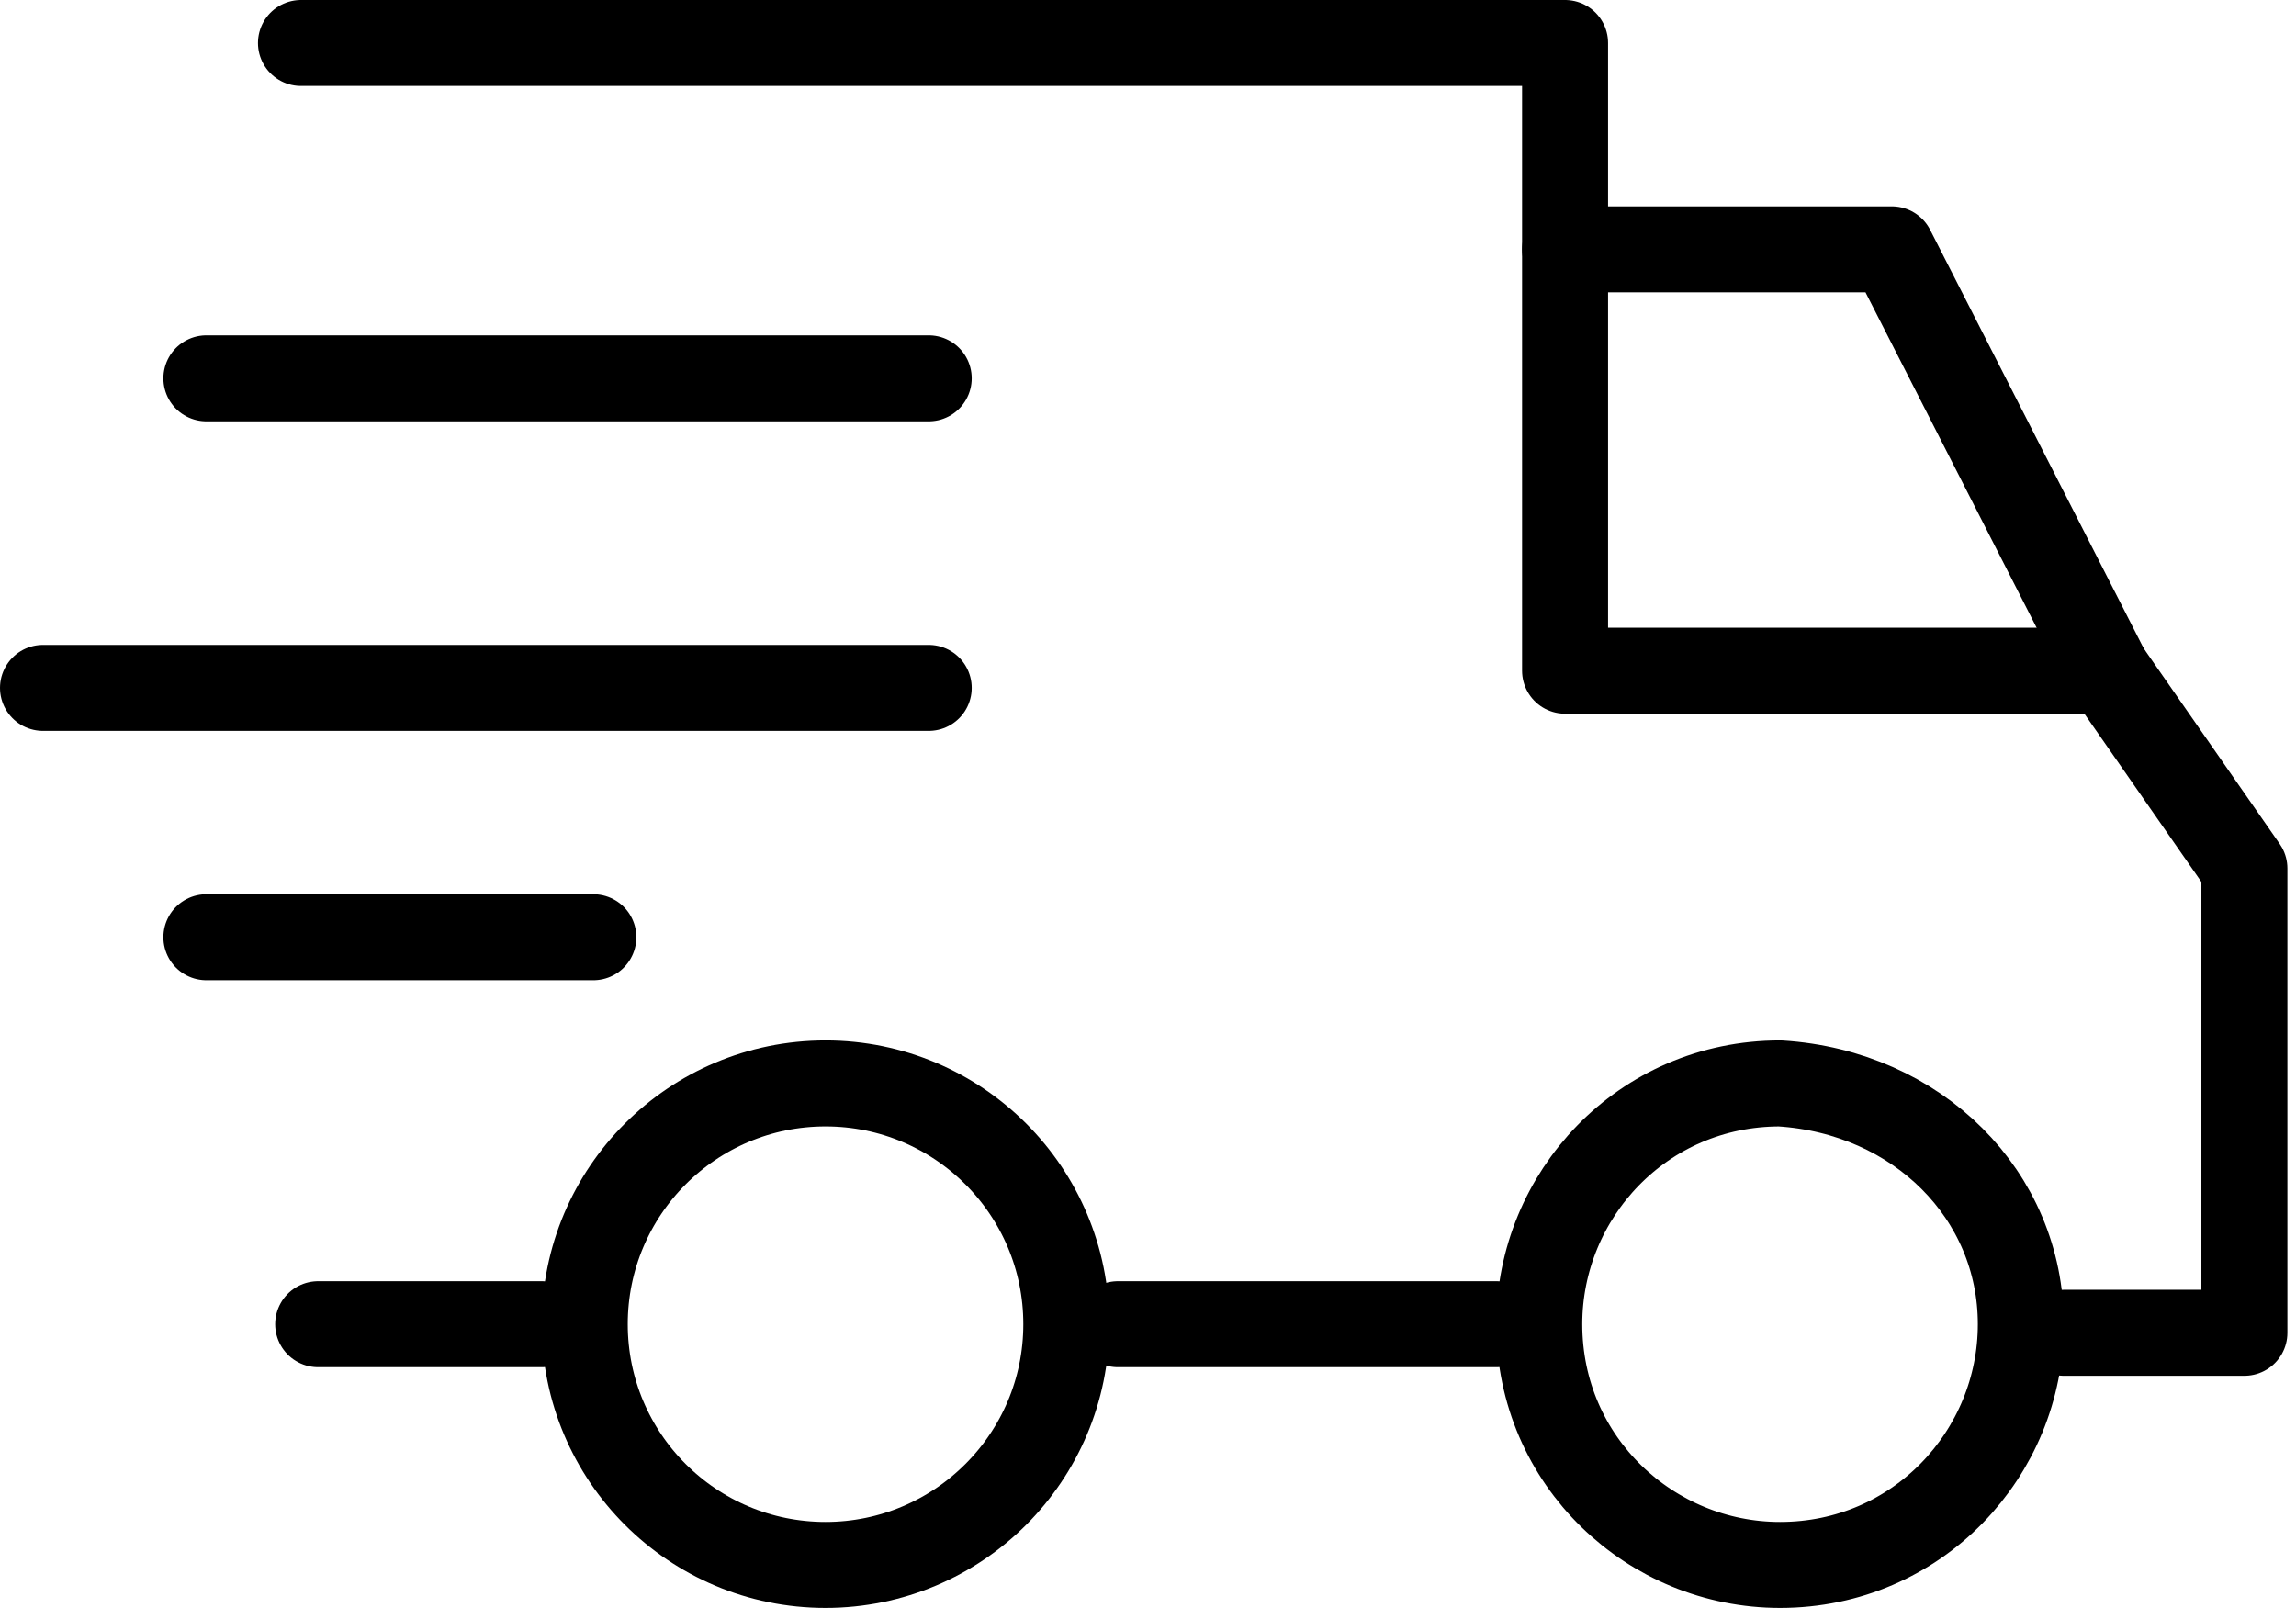
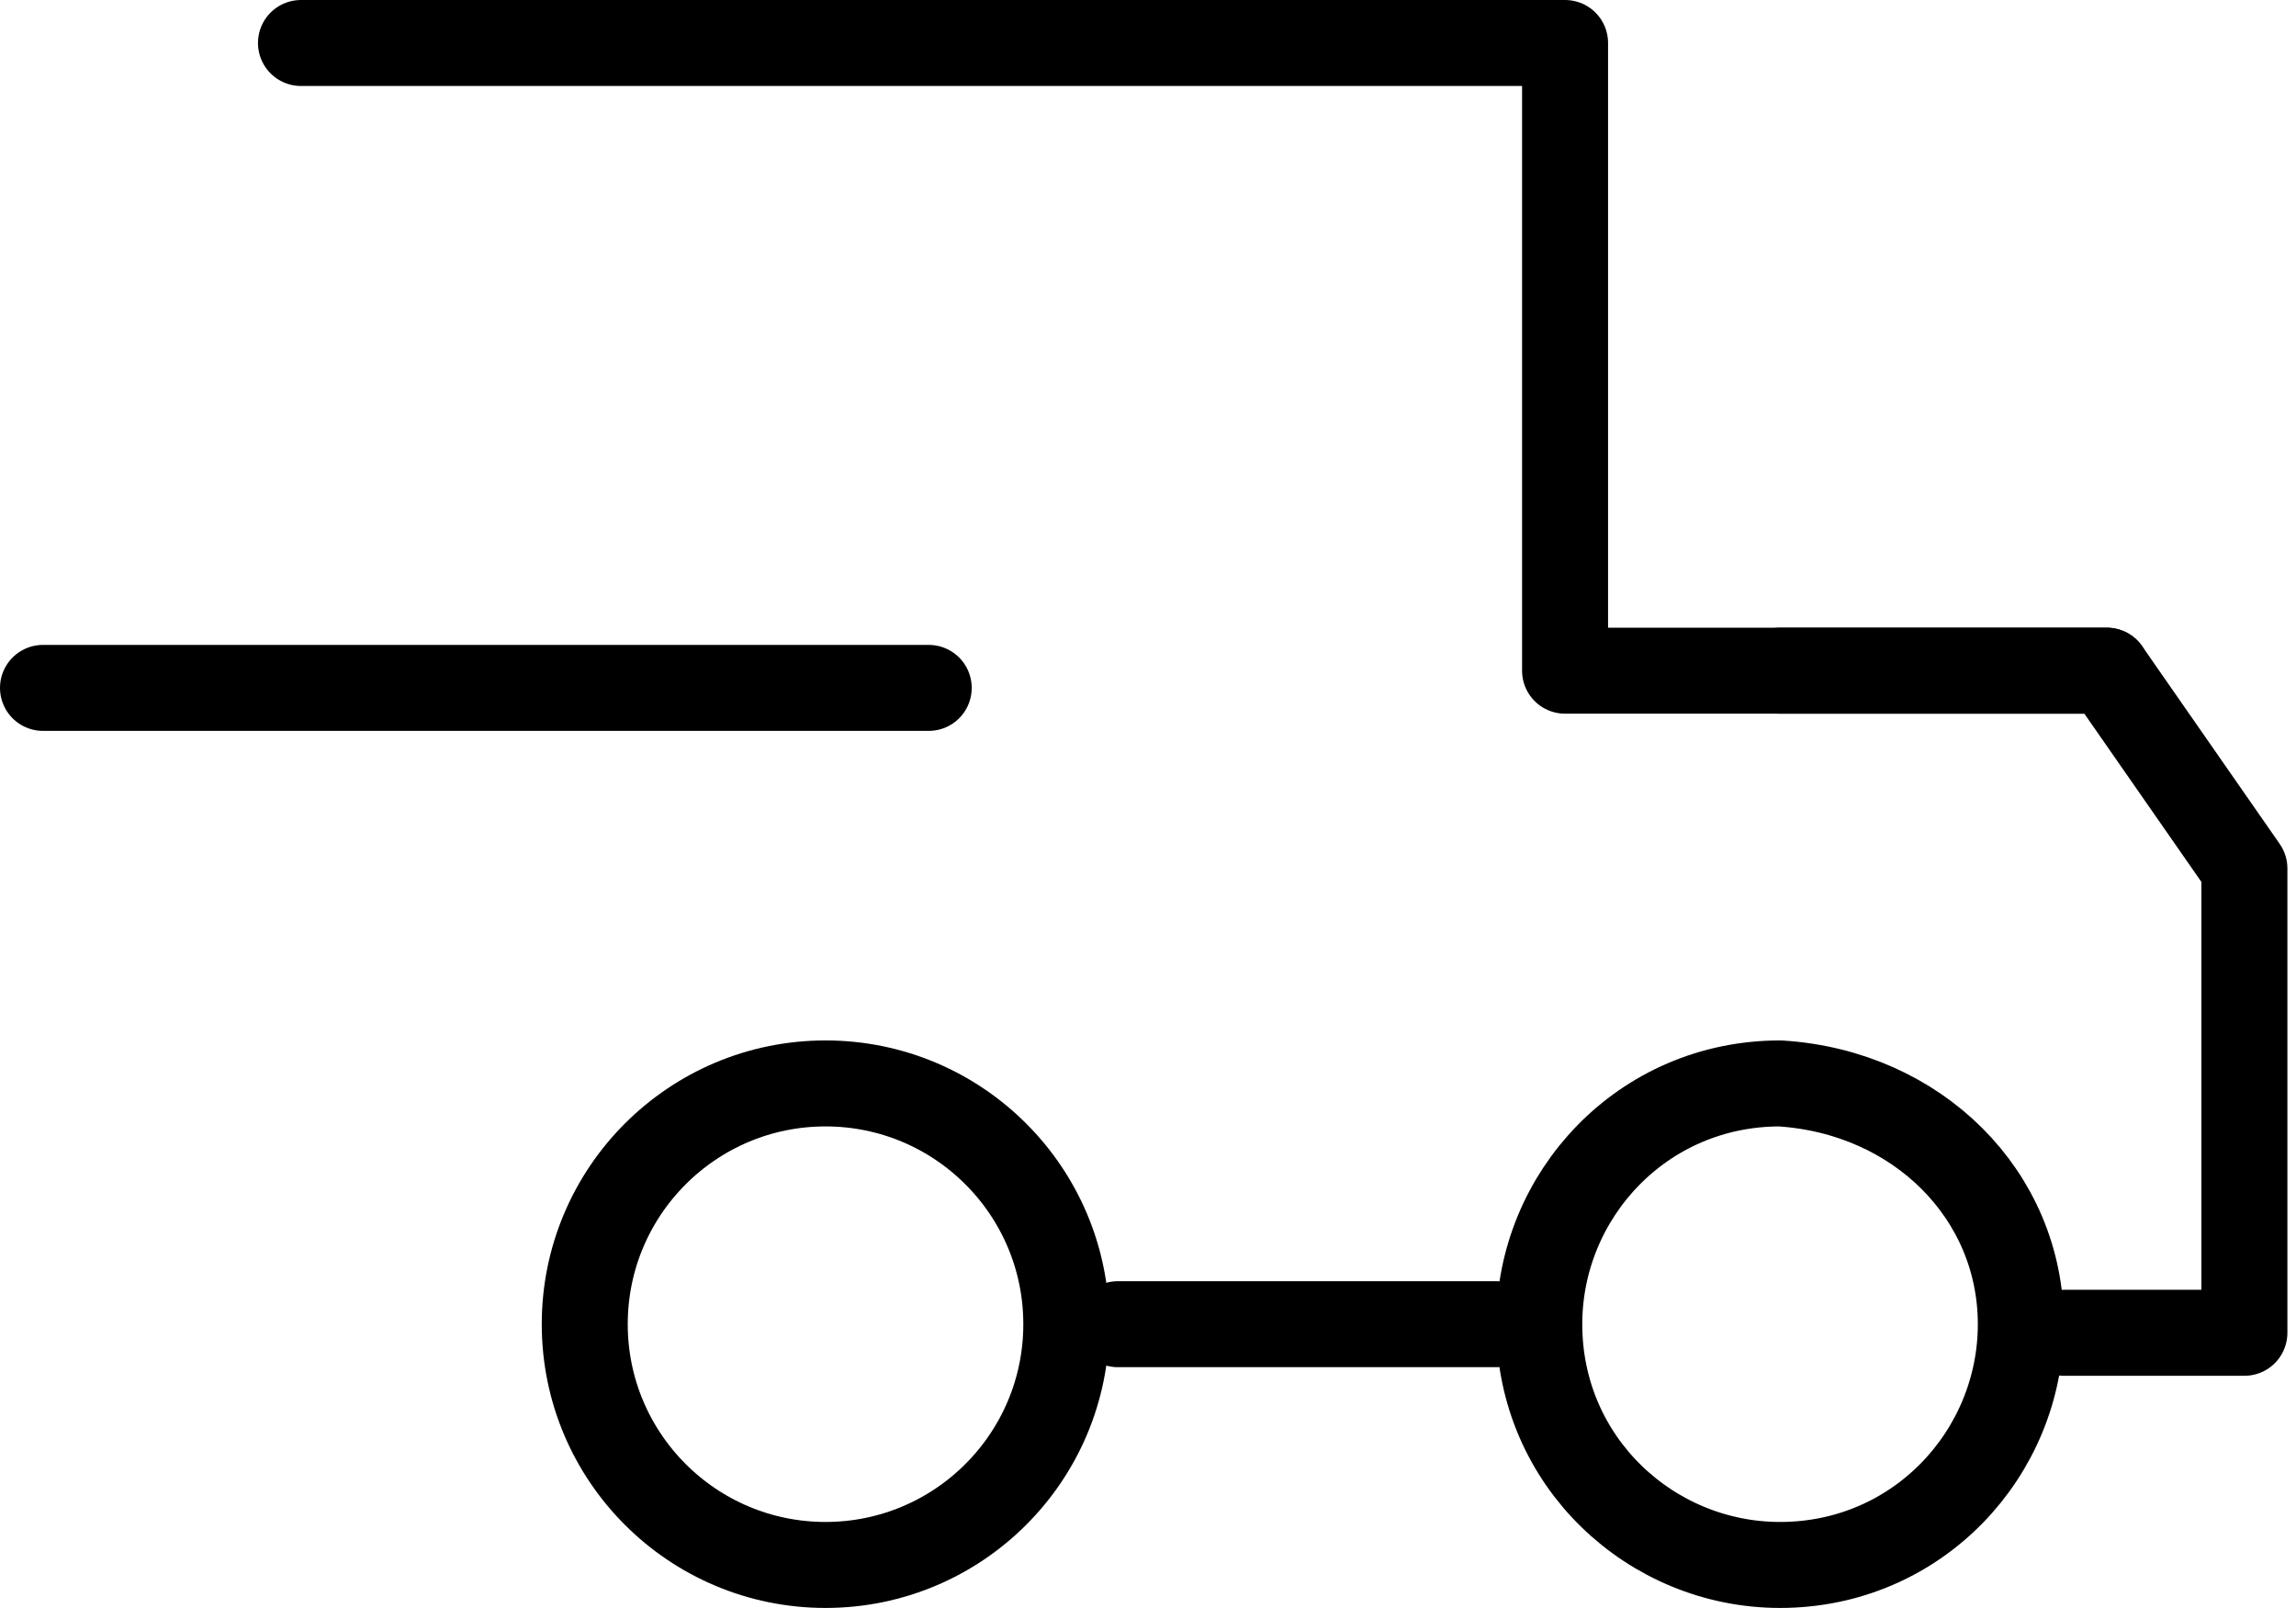
<svg xmlns="http://www.w3.org/2000/svg" version="1.1" id="Layer_1" x="0px" y="0px" viewBox="0 0 26.7 18.7" style="enable-background:new 0 0 26.7 18.7;" xml:space="preserve">
  <style type="text/css">
	.st0{fill:none;stroke:#000000;stroke-linecap:round;stroke-linejoin:round;}
</style>
  <g id="Group_14559" transform="translate(0.5 0.5)">
-     <line id="Line_2628" class="st0" x1="5.8" y1="14.9" x2="3.2" y2="14.9" />
    <path id="Path_29774" class="st0" d="M3,0h14.7v7.3H24l1.6,2.3v5.4h-2.1" />
    <line id="Line_2629" class="st0" x1="16.9" y1="14.9" x2="12.5" y2="14.9" />
    <ellipse id="Ellipse_1027" class="st0" cx="9.1" cy="14.9" rx="2.8" ry="2.8" />
    <path id="Path_29775" class="st0" d="M23,14.9c0,1.5-1.2,2.8-2.8,2.8c-1.5,0-2.8-1.2-2.8-2.8c0-1.5,1.2-2.8,2.8-2.8   C21.8,12.2,23,13.4,23,14.9z" />
-     <line id="Line_2630" class="st0" x1="1.9" y1="3.9" x2="10.3" y2="3.9" />
-     <line id="Line_2631" class="st0" x1="1.9" y1="10.4" x2="6.4" y2="10.4" />
    <line id="Line_2632" class="st0" x1="0" y1="7.5" x2="10.3" y2="7.5" />
-     <path id="Path_29776" class="st0" d="M24,7.3l-2.5-4.9h-3.8" />
+     <path id="Path_29776" class="st0" d="M24,7.3h-3.8" />
  </g>
</svg>